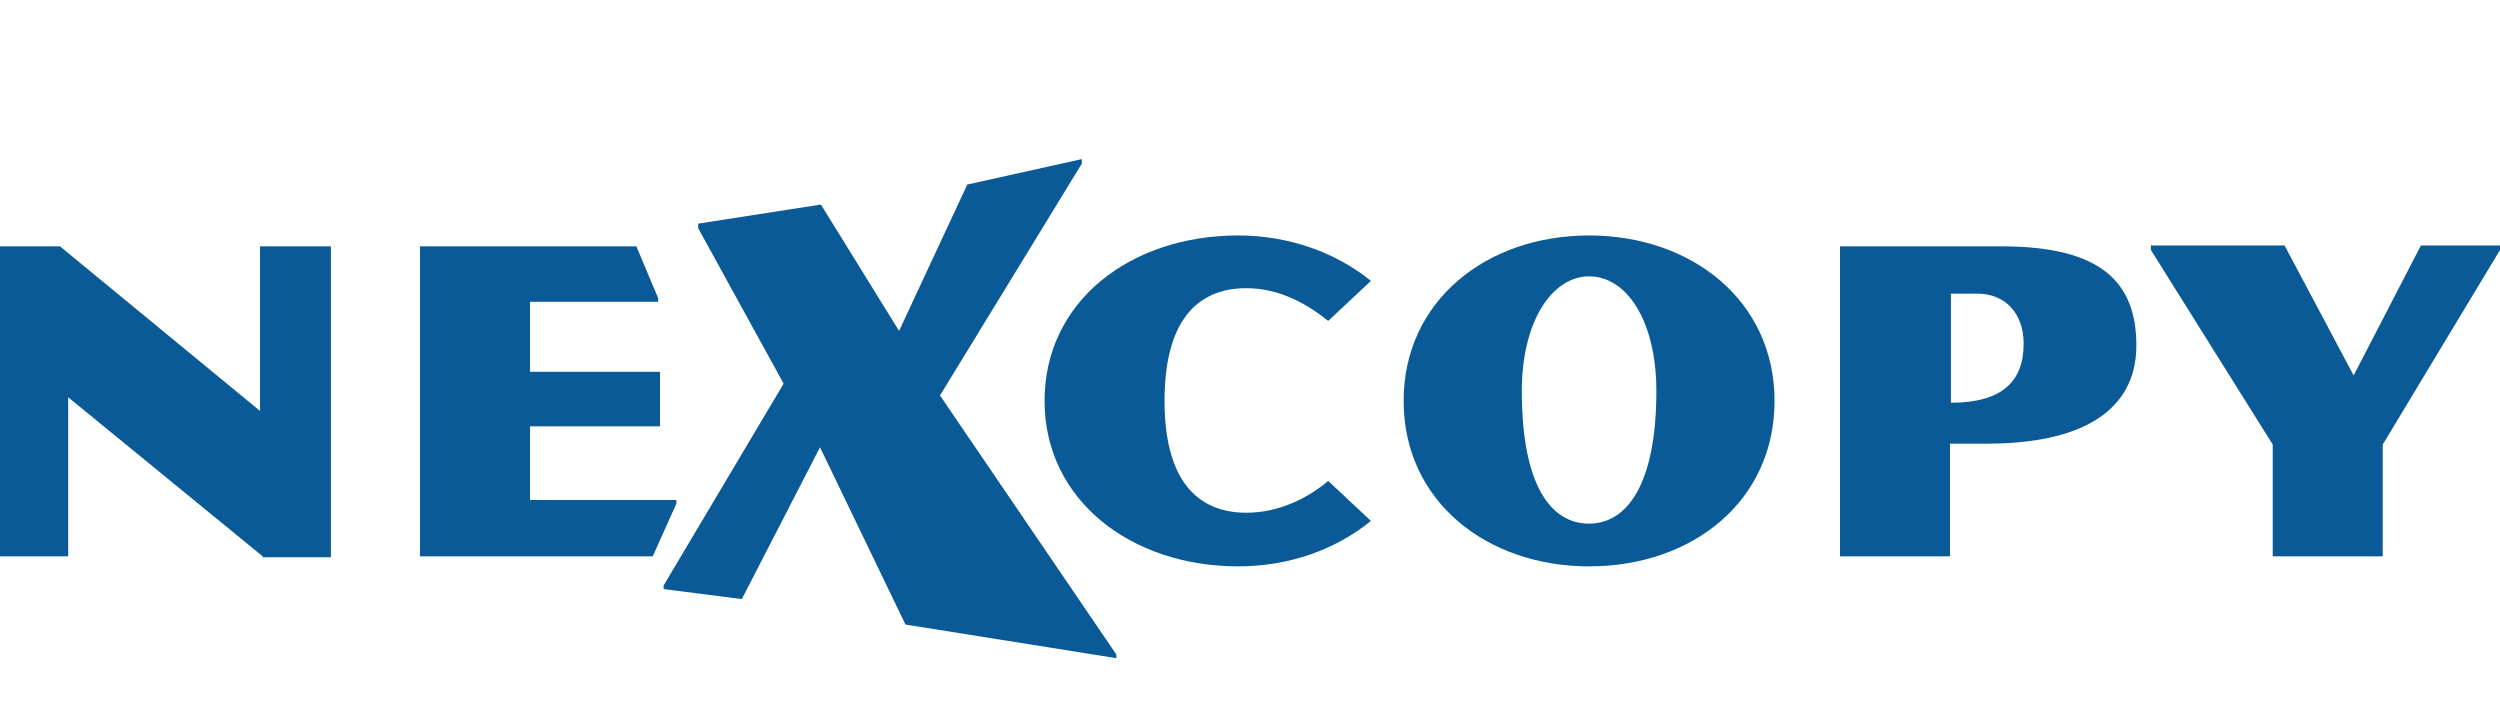
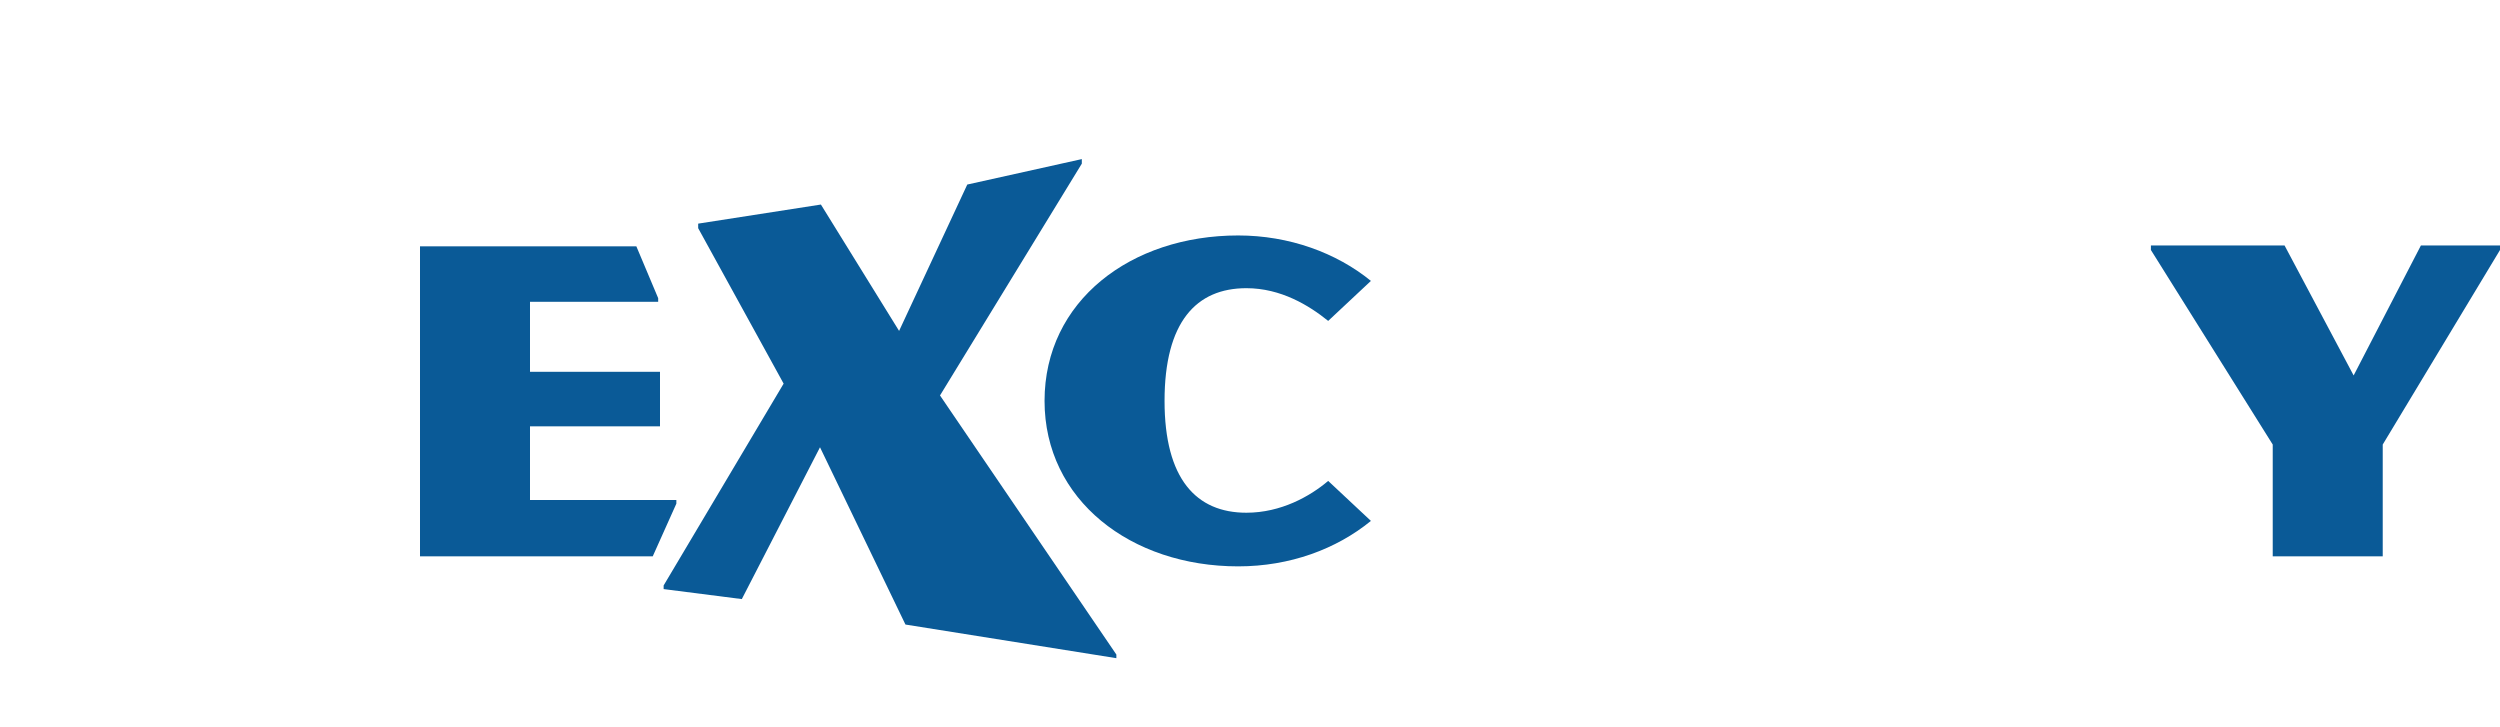
<svg xmlns="http://www.w3.org/2000/svg" version="1.1" id="Layer_1" x="0px" y="0px" viewBox="0 105 275 80" enable-background="new 0 105 275 80" xml:space="preserve">
  <g>
-     <path fill="#0A5A97" d="M28.9,166.2L7.5,148.7v17.5h-7.6v-34.1h6.7l22,18.1v-18.1h7.8v34.2h-7.5V166.2z" />
    <path fill="#0A5A97" d="M71.8,166.2H46.2v-34.1H70l2.4,5.7v0.4H58.3v7.7h14.3v6H58.3v8.1h16.1v0.4L71.8,166.2z" />
    <path fill="#0A5A97" d="M103.4,148.5l19.4,28.5v0.4l-23.2-3.7l-9.4-19.5l-8.6,16.7l-8.6-1.1v-0.4l13.2-22.2l-9.4-17.1v-0.5   l13.5-2.1l8.6,13.9l7.5-16.1l12.6-2.8v0.5L103.4,148.5z" />
    <path fill="#0A5A97" d="M136.2,167.3c-11.8,0-21.3-7.3-21.3-18.2c0-11,9.5-18.2,21.3-18.2c5.6,0,10.8,1.9,14.6,5l-4.7,4.4   c-2.1-1.7-5.2-3.6-9-3.6c-5.5,0-9,3.7-9,12.4c0,8.6,3.5,12.3,9,12.3c3.8,0,7-1.8,9-3.5l4.7,4.4C147,165.4,141.9,167.3,136.2,167.3z   " />
-     <path fill="#0A5A97" d="M174.8,167.3c-11.3,0-20.4-7.2-20.4-18.2s9.1-18.2,20.4-18.2c11.3,0,20.4,7.2,20.4,18.2   S186.2,167.3,174.8,167.3z M174.8,135.4c-4.1,0-7.4,5-7.4,12.6c0,10.4,3.2,14.6,7.4,14.6c4.1,0,7.4-4.2,7.4-14.6   C182.2,140.4,179,135.4,174.8,135.4z" />
-     <path fill="#0A5A97" d="M218.6,153.8h-4.1v12.4h-12.1v-34.1h17.8c11,0,14.8,4,14.8,10.9C235,150.3,228.8,153.8,218.6,153.8z    M217.5,137.3h-2.9v12c5.7,0,8-2.4,8-6.5C222.6,139.5,220.6,137.3,217.5,137.3z" />
    <path fill="#0A5A97" d="M262.1,153.9v12.3H250v-12.3l-13.4-21.4V132h14.7l7.6,14.3l7.4-14.3h8.7v0.5L262.1,153.9z" />
  </g>
</svg>